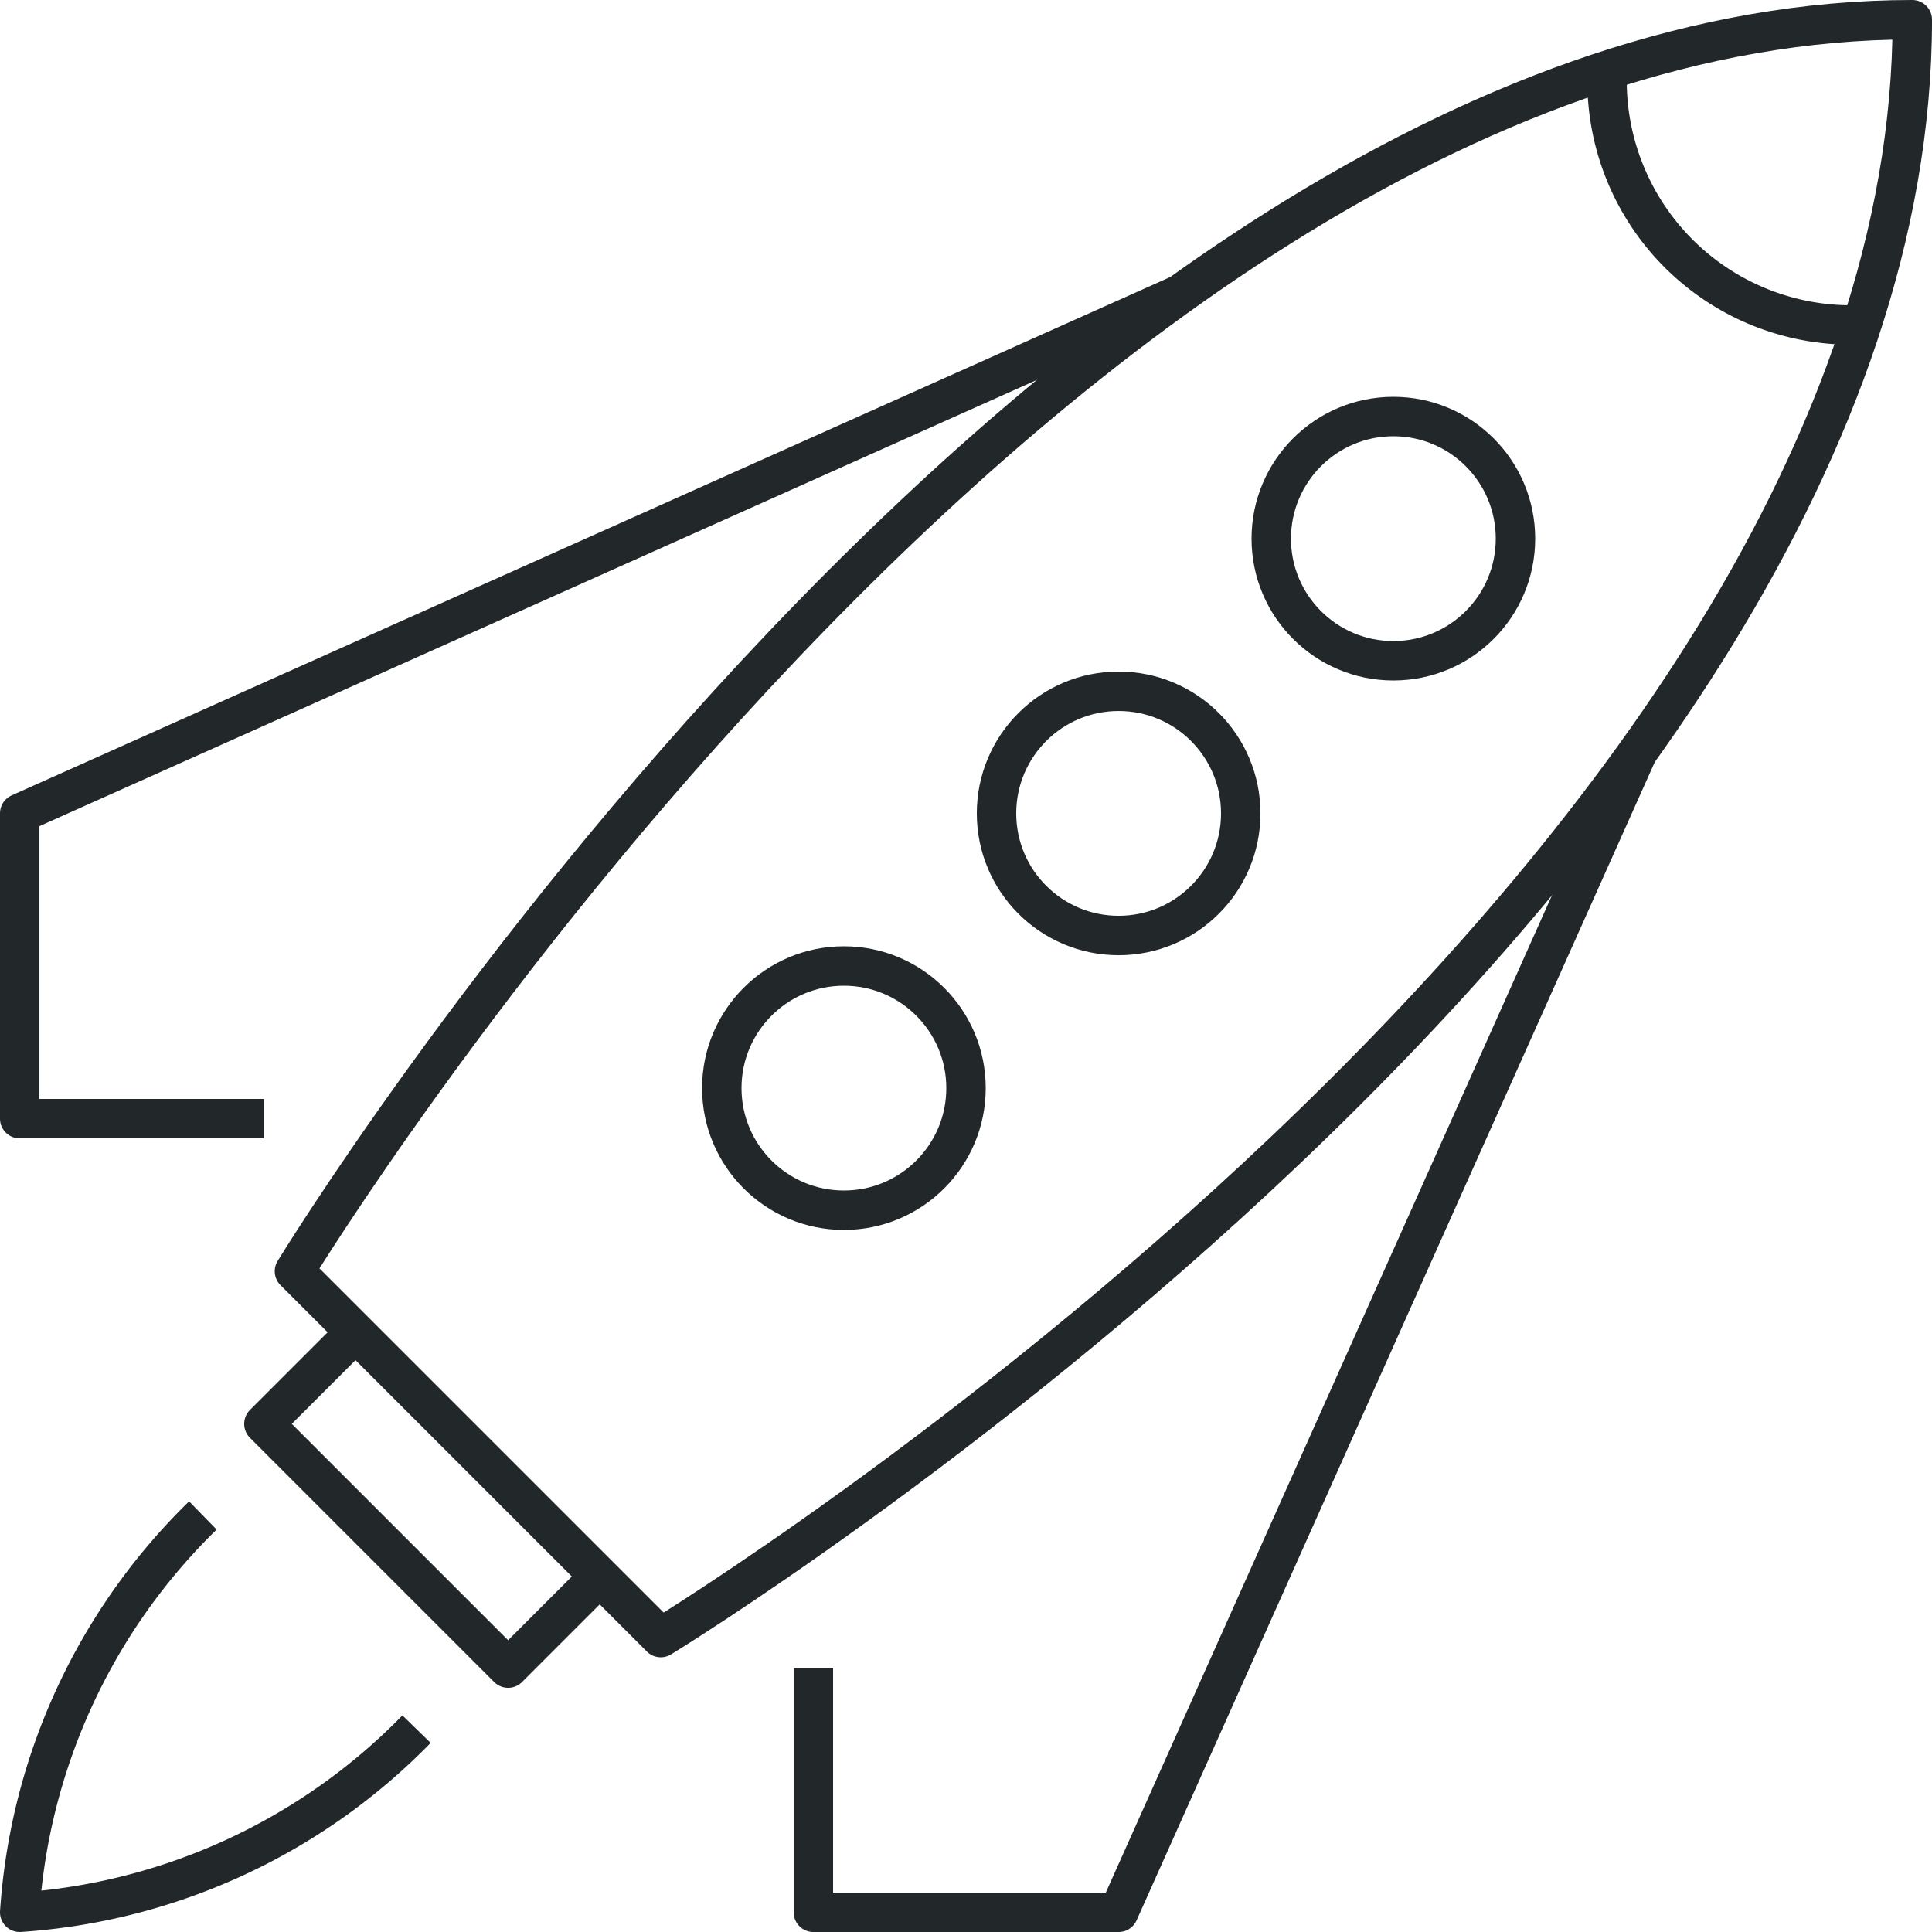
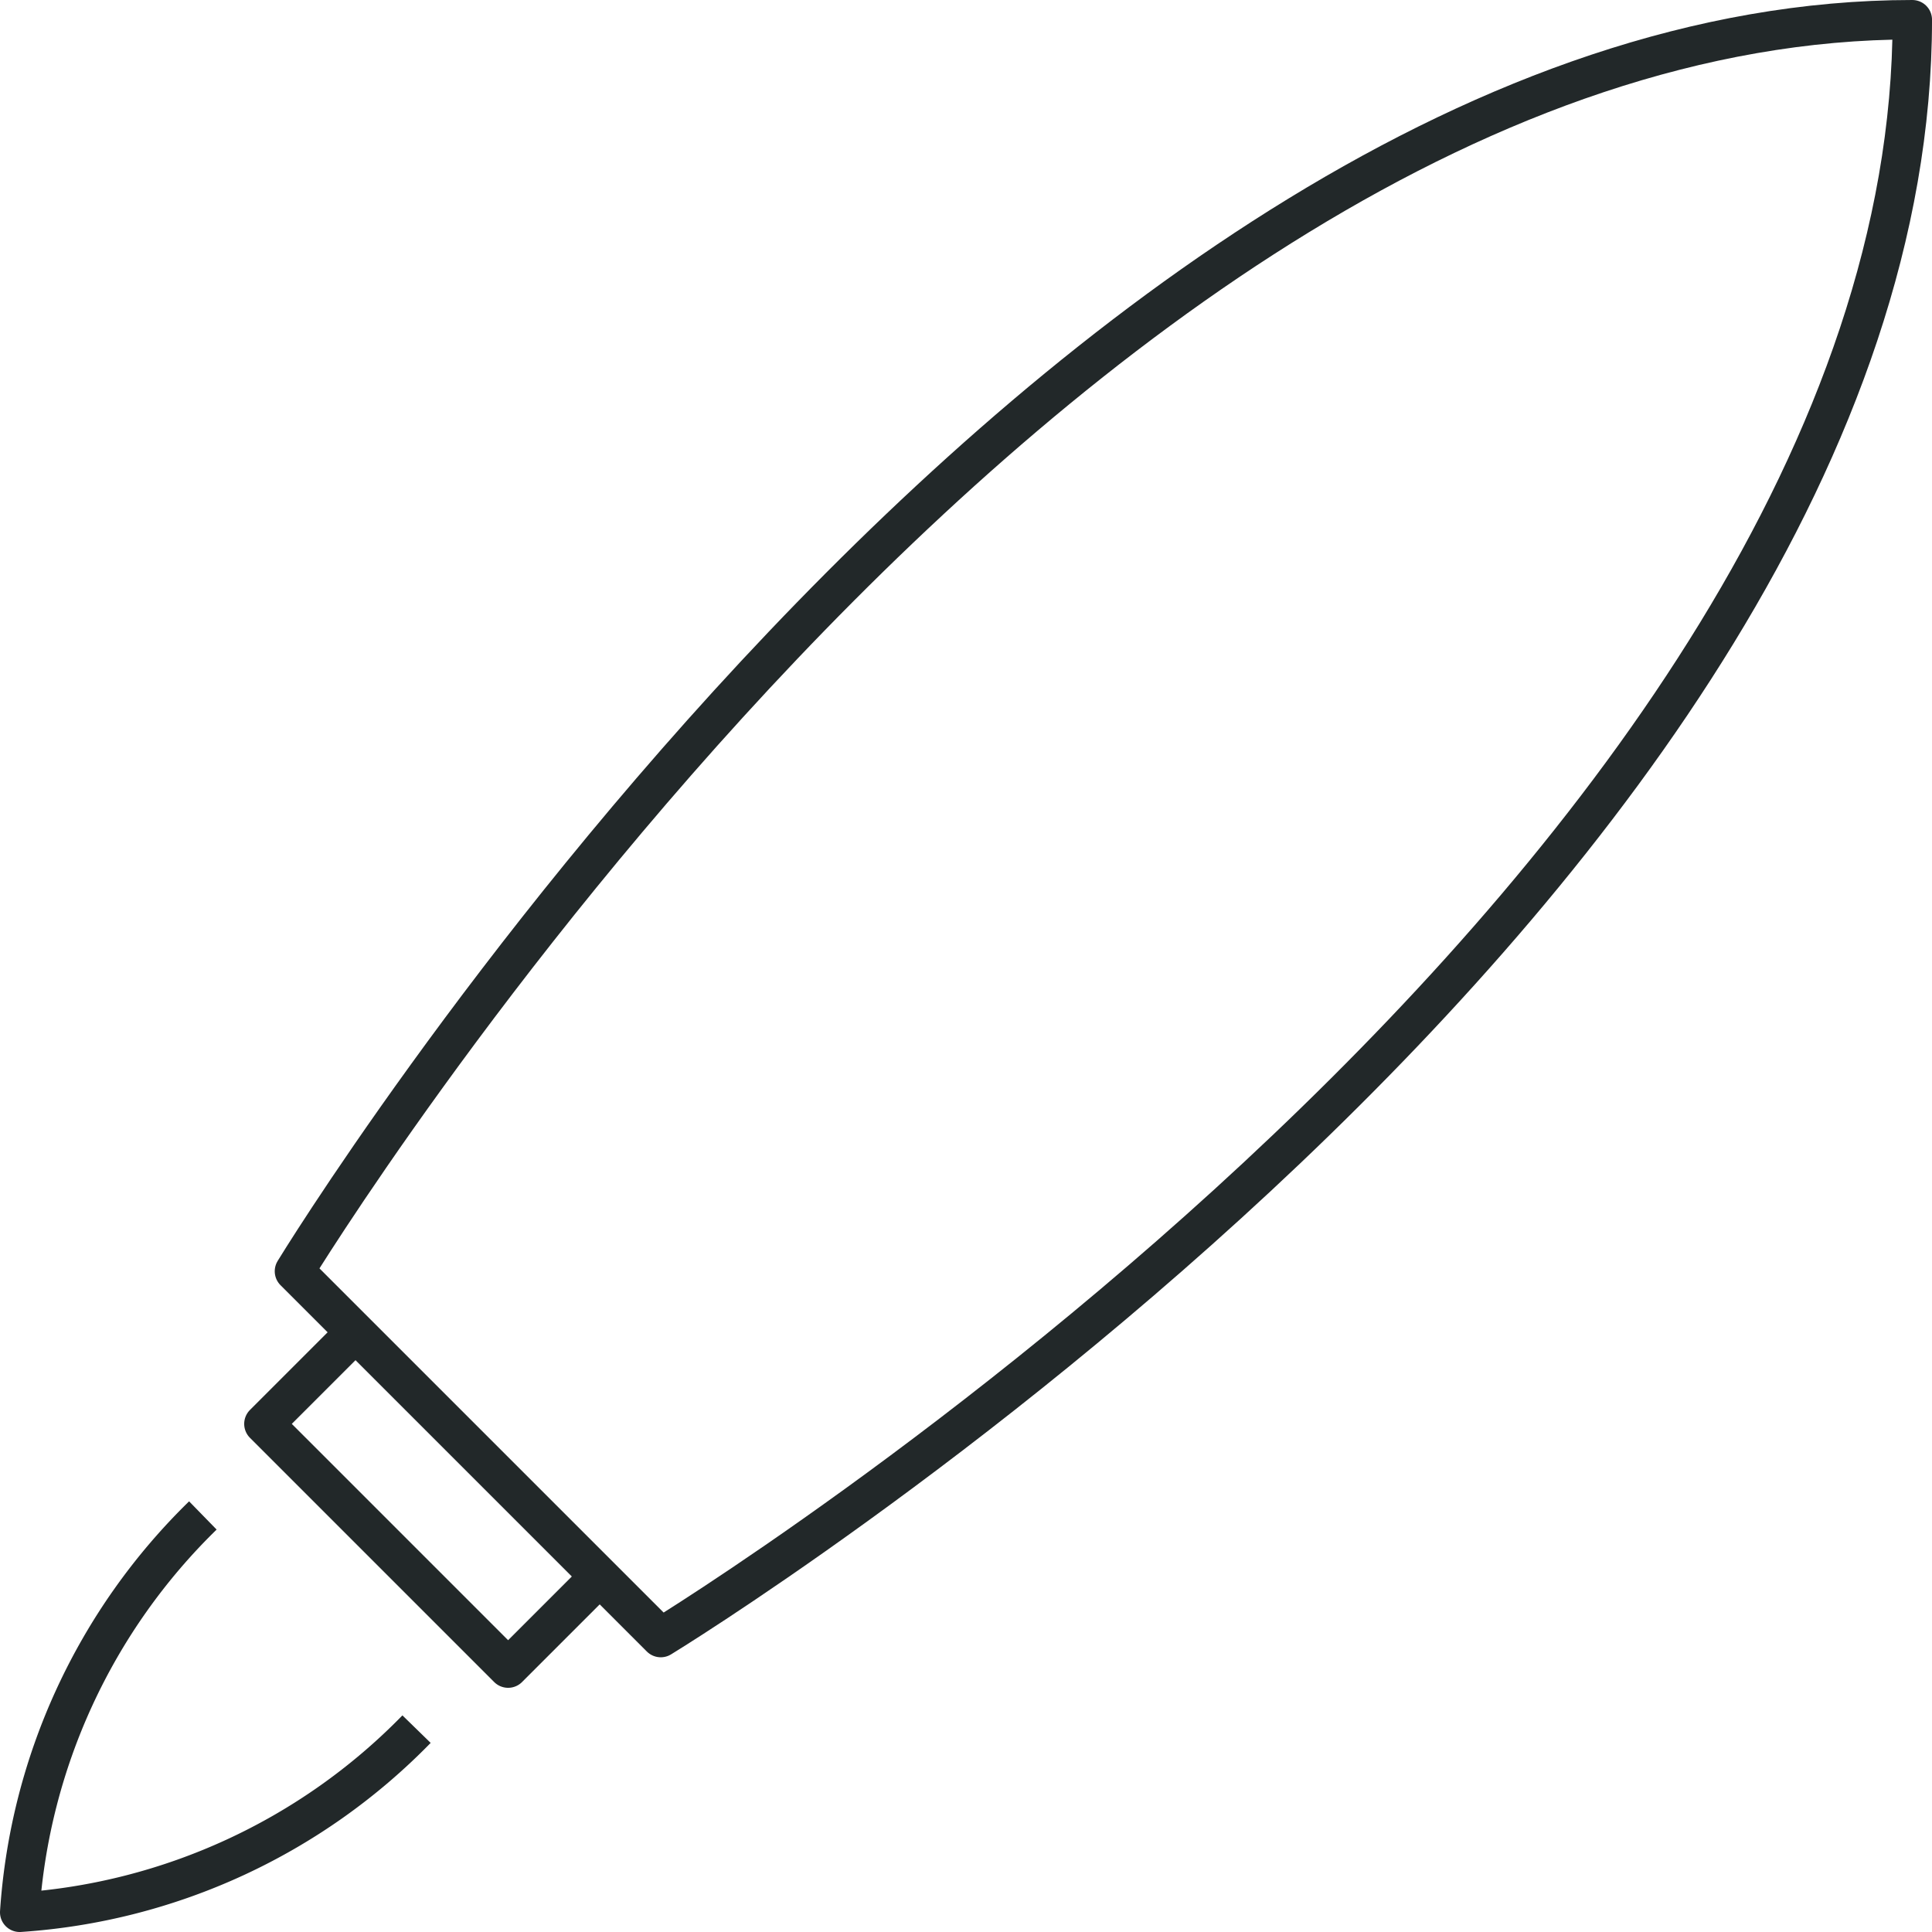
<svg xmlns="http://www.w3.org/2000/svg" width="98" height="98">
-   <path fill="#ffe600" opacity="0" d="M1 1h96v96H1z" />
  <g fill="none" stroke="#222829" stroke-linejoin="round" stroke-width="2">
    <path d="M33.517 83.065L14.936 64.484S53.646 1 97.001 1c0 43.355-63.484 82.065-63.484 82.065z" />
    <path d="M30.419 79.968l-4.645 4.645-12.387-12.387 4.645-4.645m-7.742 9.29C4.818 82.206 1.509 89.374 1 97a30.99 30.99 0 0 0 20.129-9.29" />
-     <circle cx="70.678" cy="27.323" r="6.194" />
-     <circle cx="56.742" cy="41.259" r="6.194" />
-     <circle cx="42.807" cy="55.194" r="6.194" />
-     <path d="M83.064 38.161L56.741 97H41.258V84.613m18.581-69.678L1 41.258v15.484h12.387m80.516-40.258A12.39 12.39 0 0 1 81.516 4.097" />
  </g>
</svg>